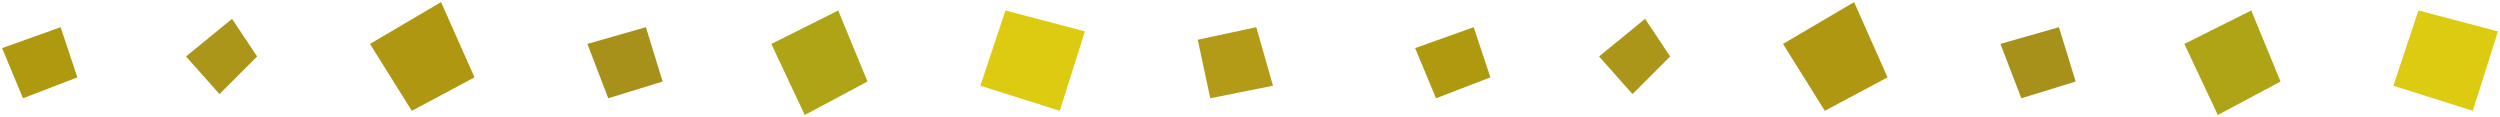
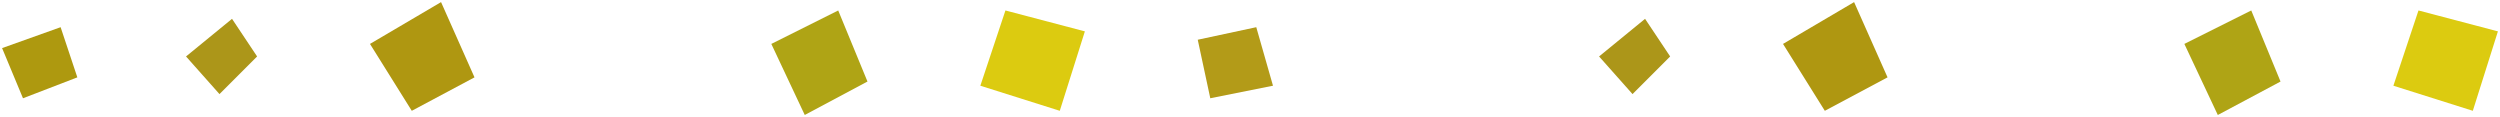
<svg xmlns="http://www.w3.org/2000/svg" width="299" height="14" viewBox="0 0 299 14" fill="none">
  <path d="M120.25 1.252L129.75 3.752L126.75 13.252L117.25 10.252L120.25 1.252Z" fill="#DCCB10" />
  <path d="M92.25 5.252L100.25 1.252L103.75 9.752L96.25 13.752L92.25 5.252Z" fill="#AFA415" />
  <path d="M143.25 4.752L150.25 3.252L152.25 10.252L144.75 11.752L143.25 4.752Z" fill="#B39B18" />
-   <path d="M79.25 9.752L77.25 3.252L70.25 5.252L72.75 11.752L79.25 9.752Z" fill="#A7911B" />
  <path d="M9.25 9.252L7.25 3.252L0.25 5.752L2.75 11.752L9.25 9.252Z" fill="#AE990F" />
  <path d="M44.25 5.252L52.75 0.252L56.75 9.252L49.25 13.252L44.25 5.252Z" fill="#AF9711" />
  <path d="M30.75 6.752L27.75 2.252L22.25 6.752L26.25 11.252L30.75 6.752Z" fill="#AC9619" />
  <path d="M289.25 1.252L298.75 3.752L295.75 13.252L286.25 10.252L289.25 1.252Z" fill="#DCCB10" />
  <path d="M261.25 5.252L269.25 1.252L272.75 9.752L265.25 13.752L261.25 5.252Z" fill="#AFA415" />
-   <path d="M248.25 9.752L246.25 3.252L239.25 5.252L241.75 11.752L248.25 9.752Z" fill="#A7911B" />
-   <path d="M178.25 9.252L176.25 3.252L169.25 5.752L171.75 11.752L178.25 9.252Z" fill="#AE990F" />
  <path d="M213.25 5.252L221.75 0.252L225.75 9.252L218.25 13.252L213.25 5.252Z" fill="#AF9711" />
  <path d="M199.75 6.752L196.75 2.252L191.25 6.752L195.25 11.252L199.75 6.752Z" fill="#AC9619" />
</svg>